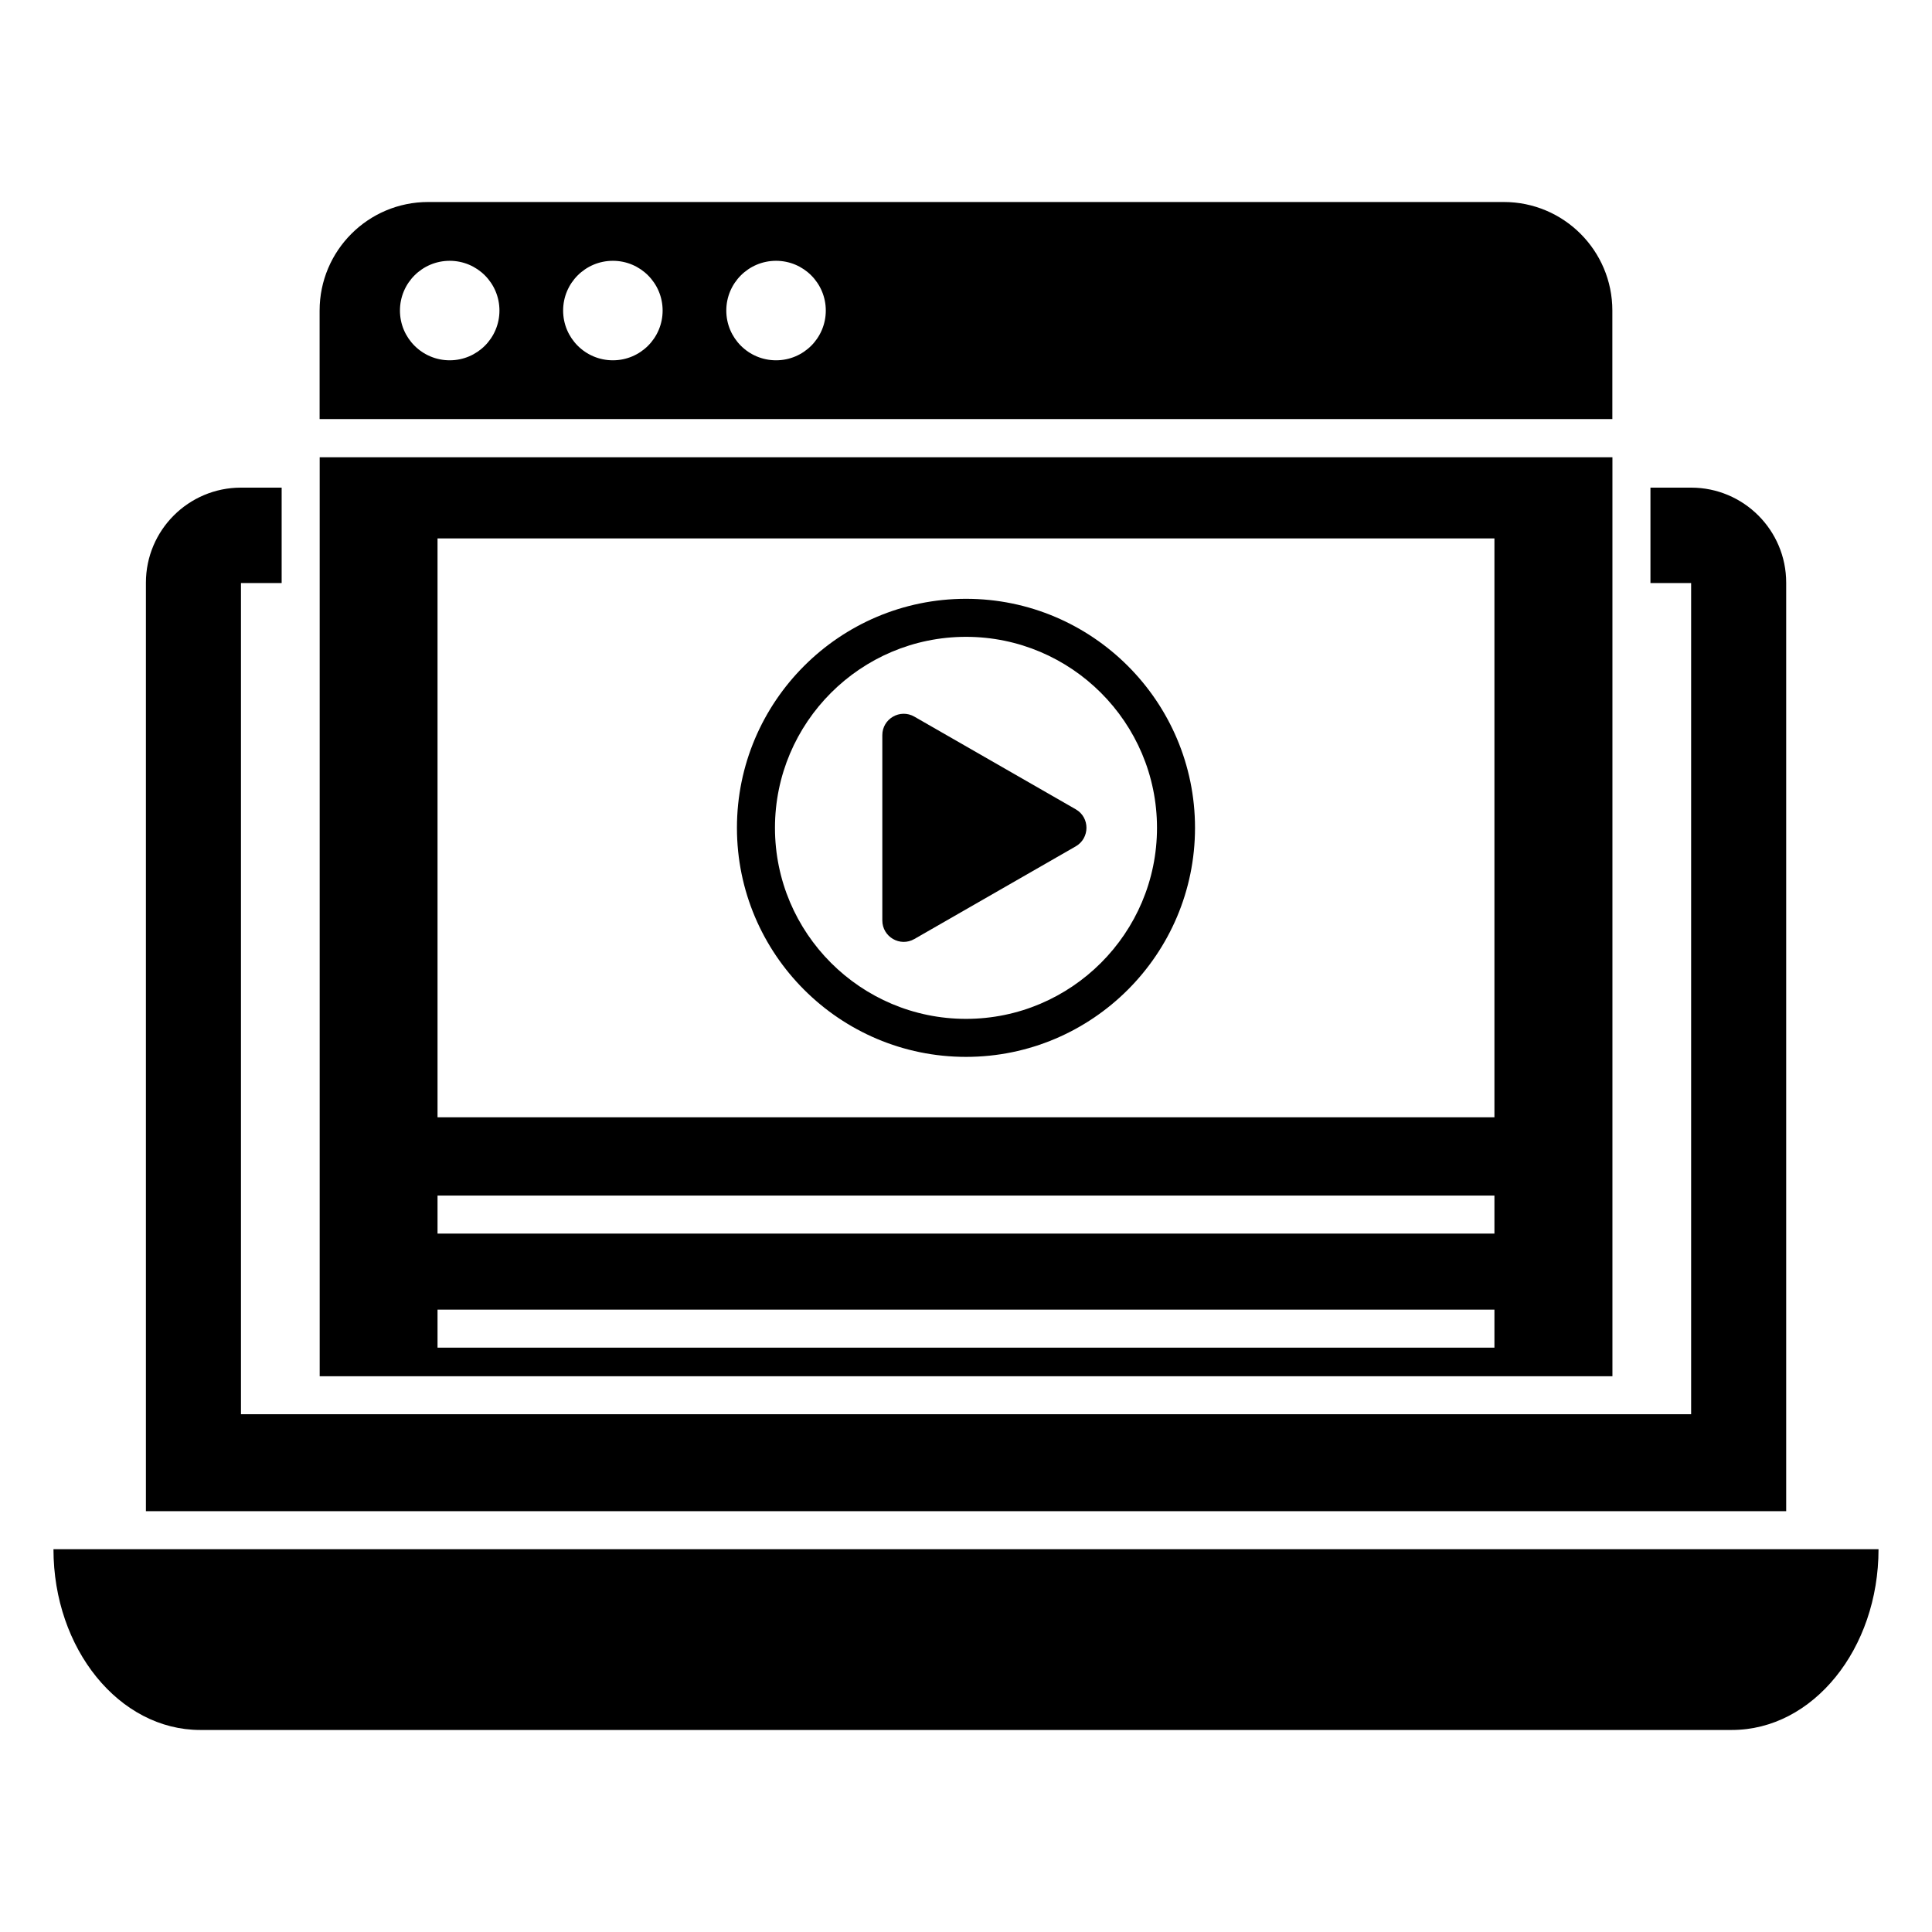
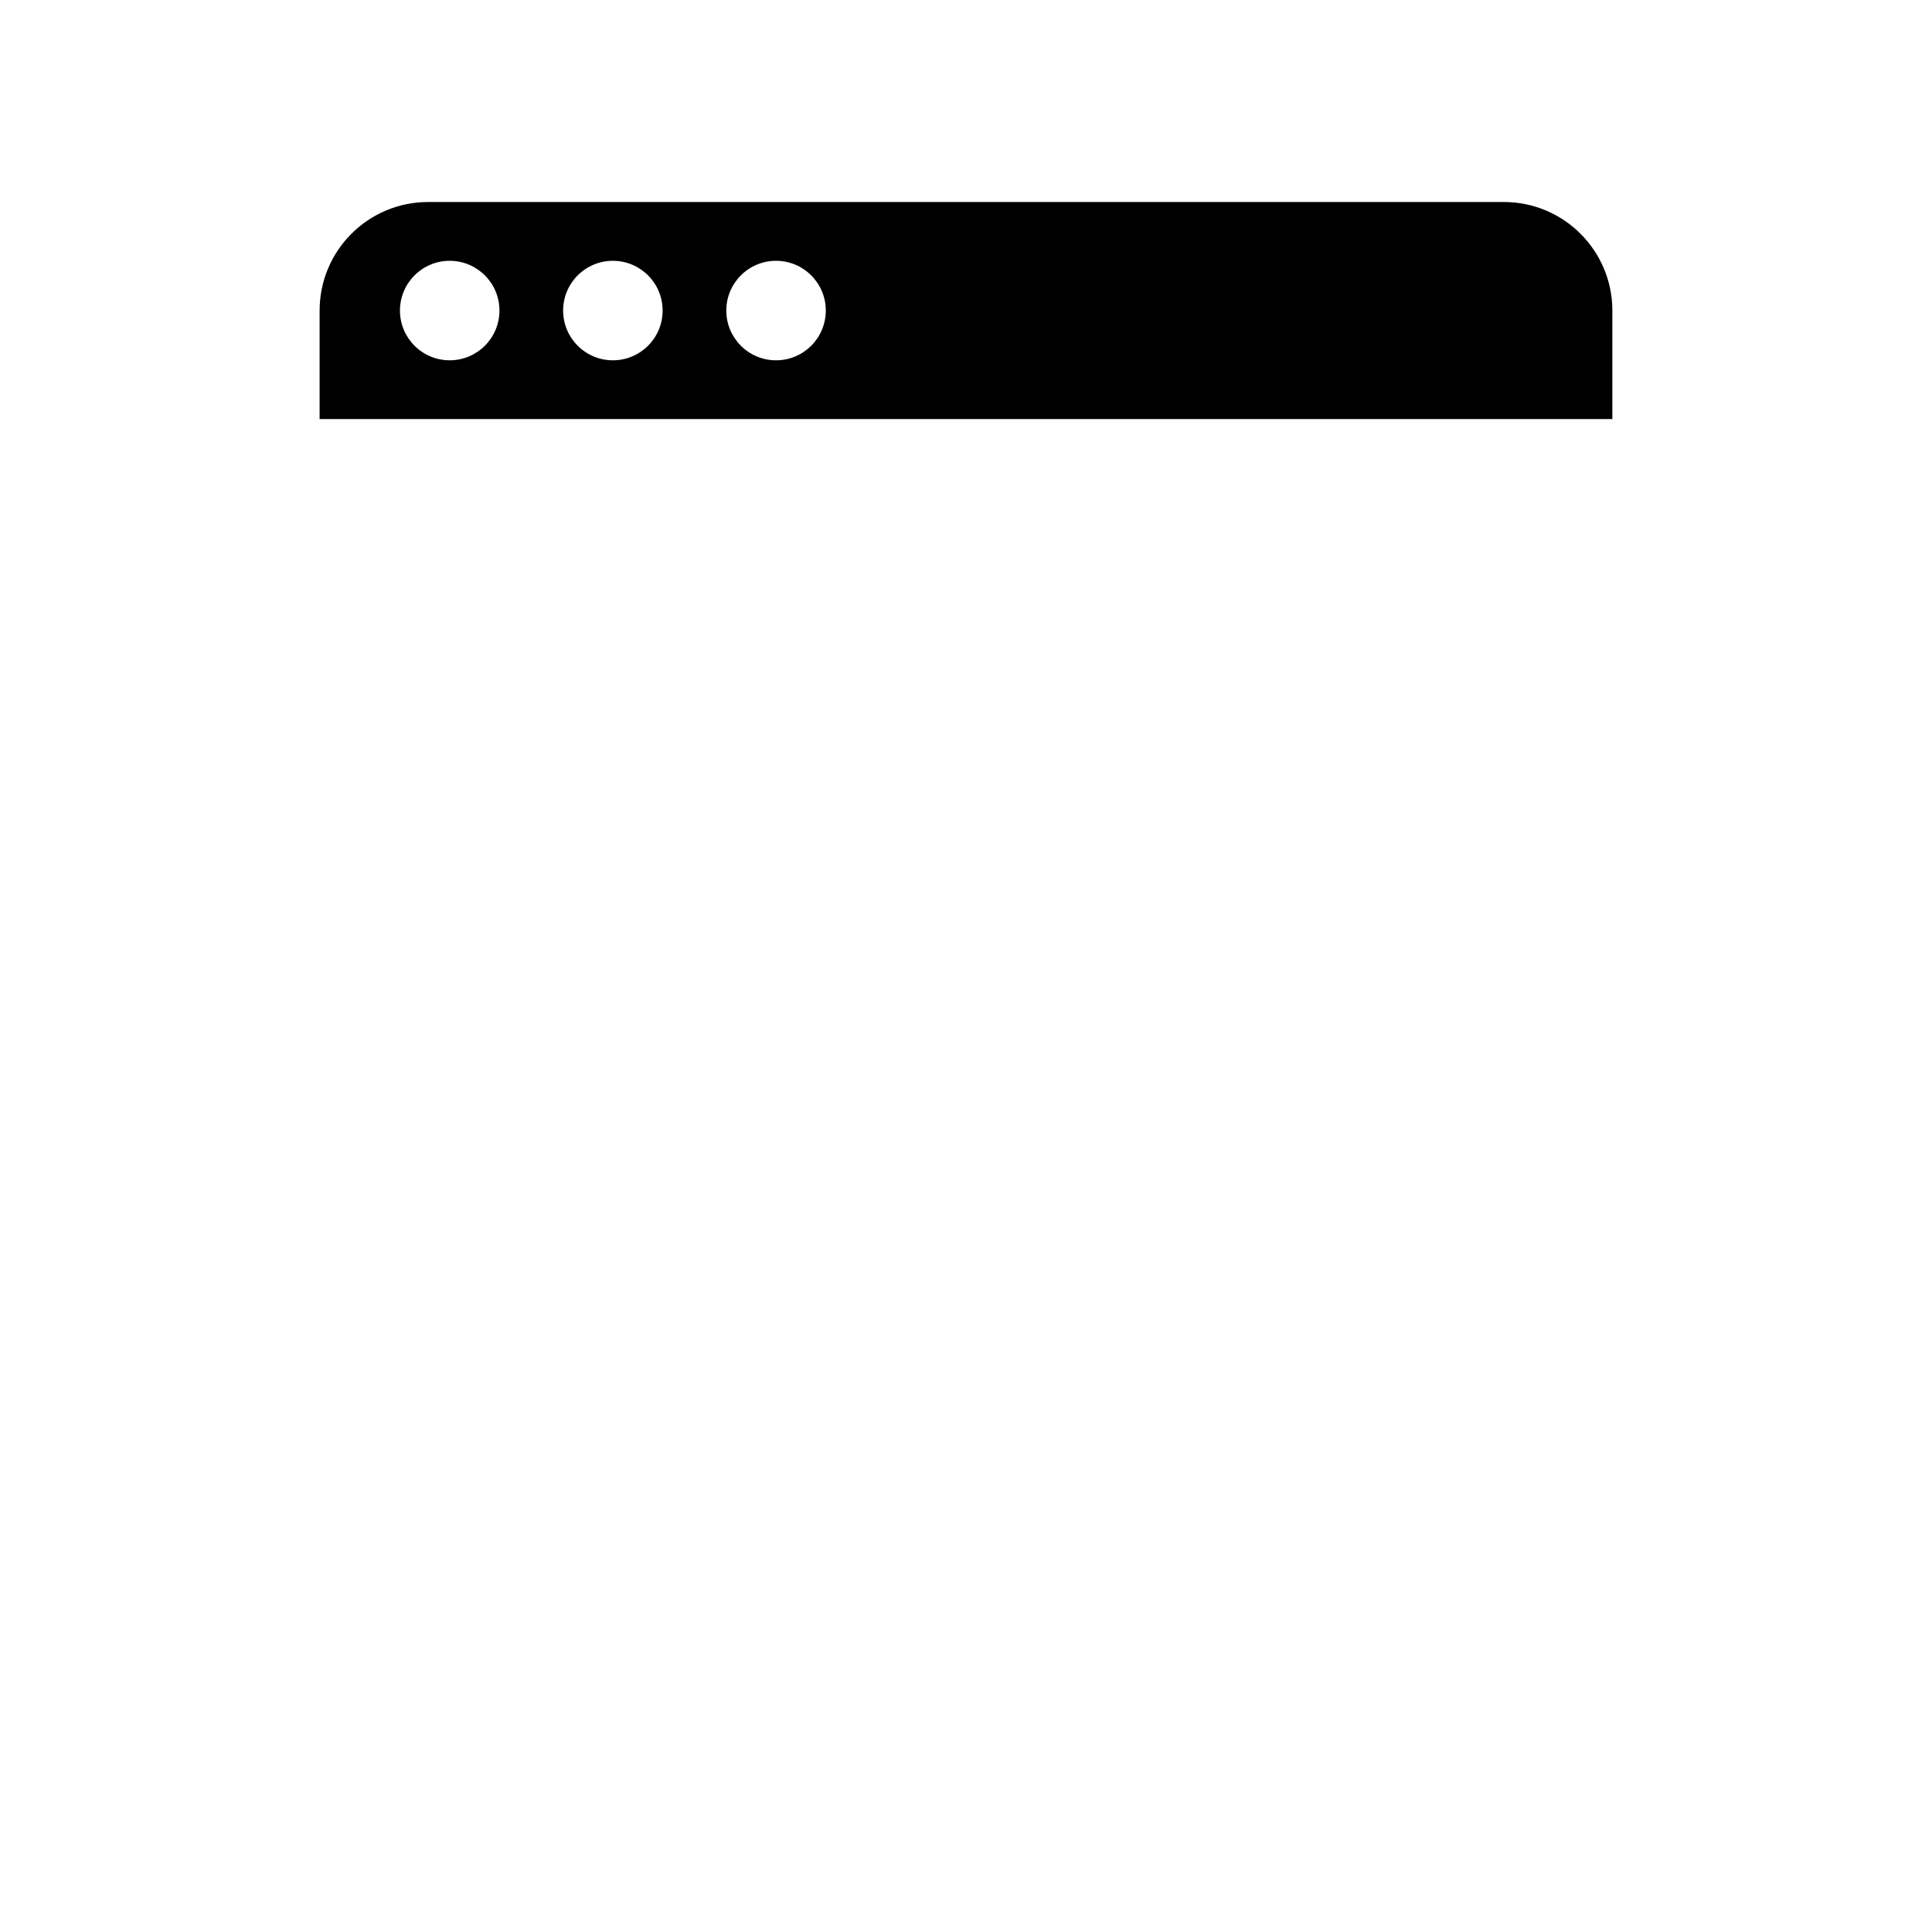
<svg xmlns="http://www.w3.org/2000/svg" fill="#000000" width="800px" height="800px" version="1.1" viewBox="144 144 512 512">
  <g>
-     <path d="m197.06 602.46h405.87c10.781 0 20.453-5.336 27.508-14.023 7.055-8.684 11.391-20.723 11.391-33.879h-483.66c0 26.434 17.43 47.902 38.891 47.902z" />
-     <path d="m207.86 518.79v-220.27h10.781v-25.293h-10.781c-13.902 0-25.191 11.285-25.191 25.191v246.06h434.69v-246.06c0-13.906-11.285-25.191-25.191-25.191h-10.781v25.293h10.781v220.27z" />
    <path d="m228.7 226.3v28.762h342.59v-28.762c0-15.887-12.879-28.766-28.762-28.766h-285.06c-15.887 0-28.766 12.879-28.766 28.766zm120.96-13.184c7.281 0 13.184 5.902 13.184 13.184s-5.902 13.184-13.184 13.184-13.184-5.902-13.184-13.184c0.004-7.285 5.902-13.184 13.184-13.184zm-43.242 0c7.281 0 13.184 5.902 13.184 13.184s-5.902 13.184-13.184 13.184-13.184-5.902-13.184-13.184c0-7.285 5.902-13.184 13.184-13.184zm-30.059 13.184c0 7.281-5.902 13.184-13.184 13.184s-13.184-5.902-13.184-13.184 5.902-13.184 13.184-13.184 13.184 5.902 13.184 13.184z" />
-     <path d="m228.72 508.72h342.59v-243.54h-342.59zm311.32-7.578h-280.09v-10.078h280.09zm0-30.227h-280.09v-10.078h280.09zm-280.09-184.23h280.09v153.41h-280.09z" />
-     <path d="m386.32 333.92c-3.793-2.18-8.496 0.566-8.496 4.898v49.102c0 4.359 4.703 7.109 8.496 4.926l42.758-24.551c3.793-2.18 3.793-7.672 0-9.824z" />
-     <path d="m400 302.69c-33.477 0-60.703 27.227-60.703 60.691 0 33.477 27.227 60.703 60.703 60.703 33.465 0 60.691-27.227 60.691-60.703 0-33.465-27.227-60.691-60.691-60.691zm0 111.32c-27.918 0-50.625-22.711-50.625-50.625 0-27.906 22.711-50.617 50.625-50.617 27.906 0 50.617 22.711 50.617 50.617 0 27.914-22.711 50.625-50.617 50.625z" />
  </g>
</svg>